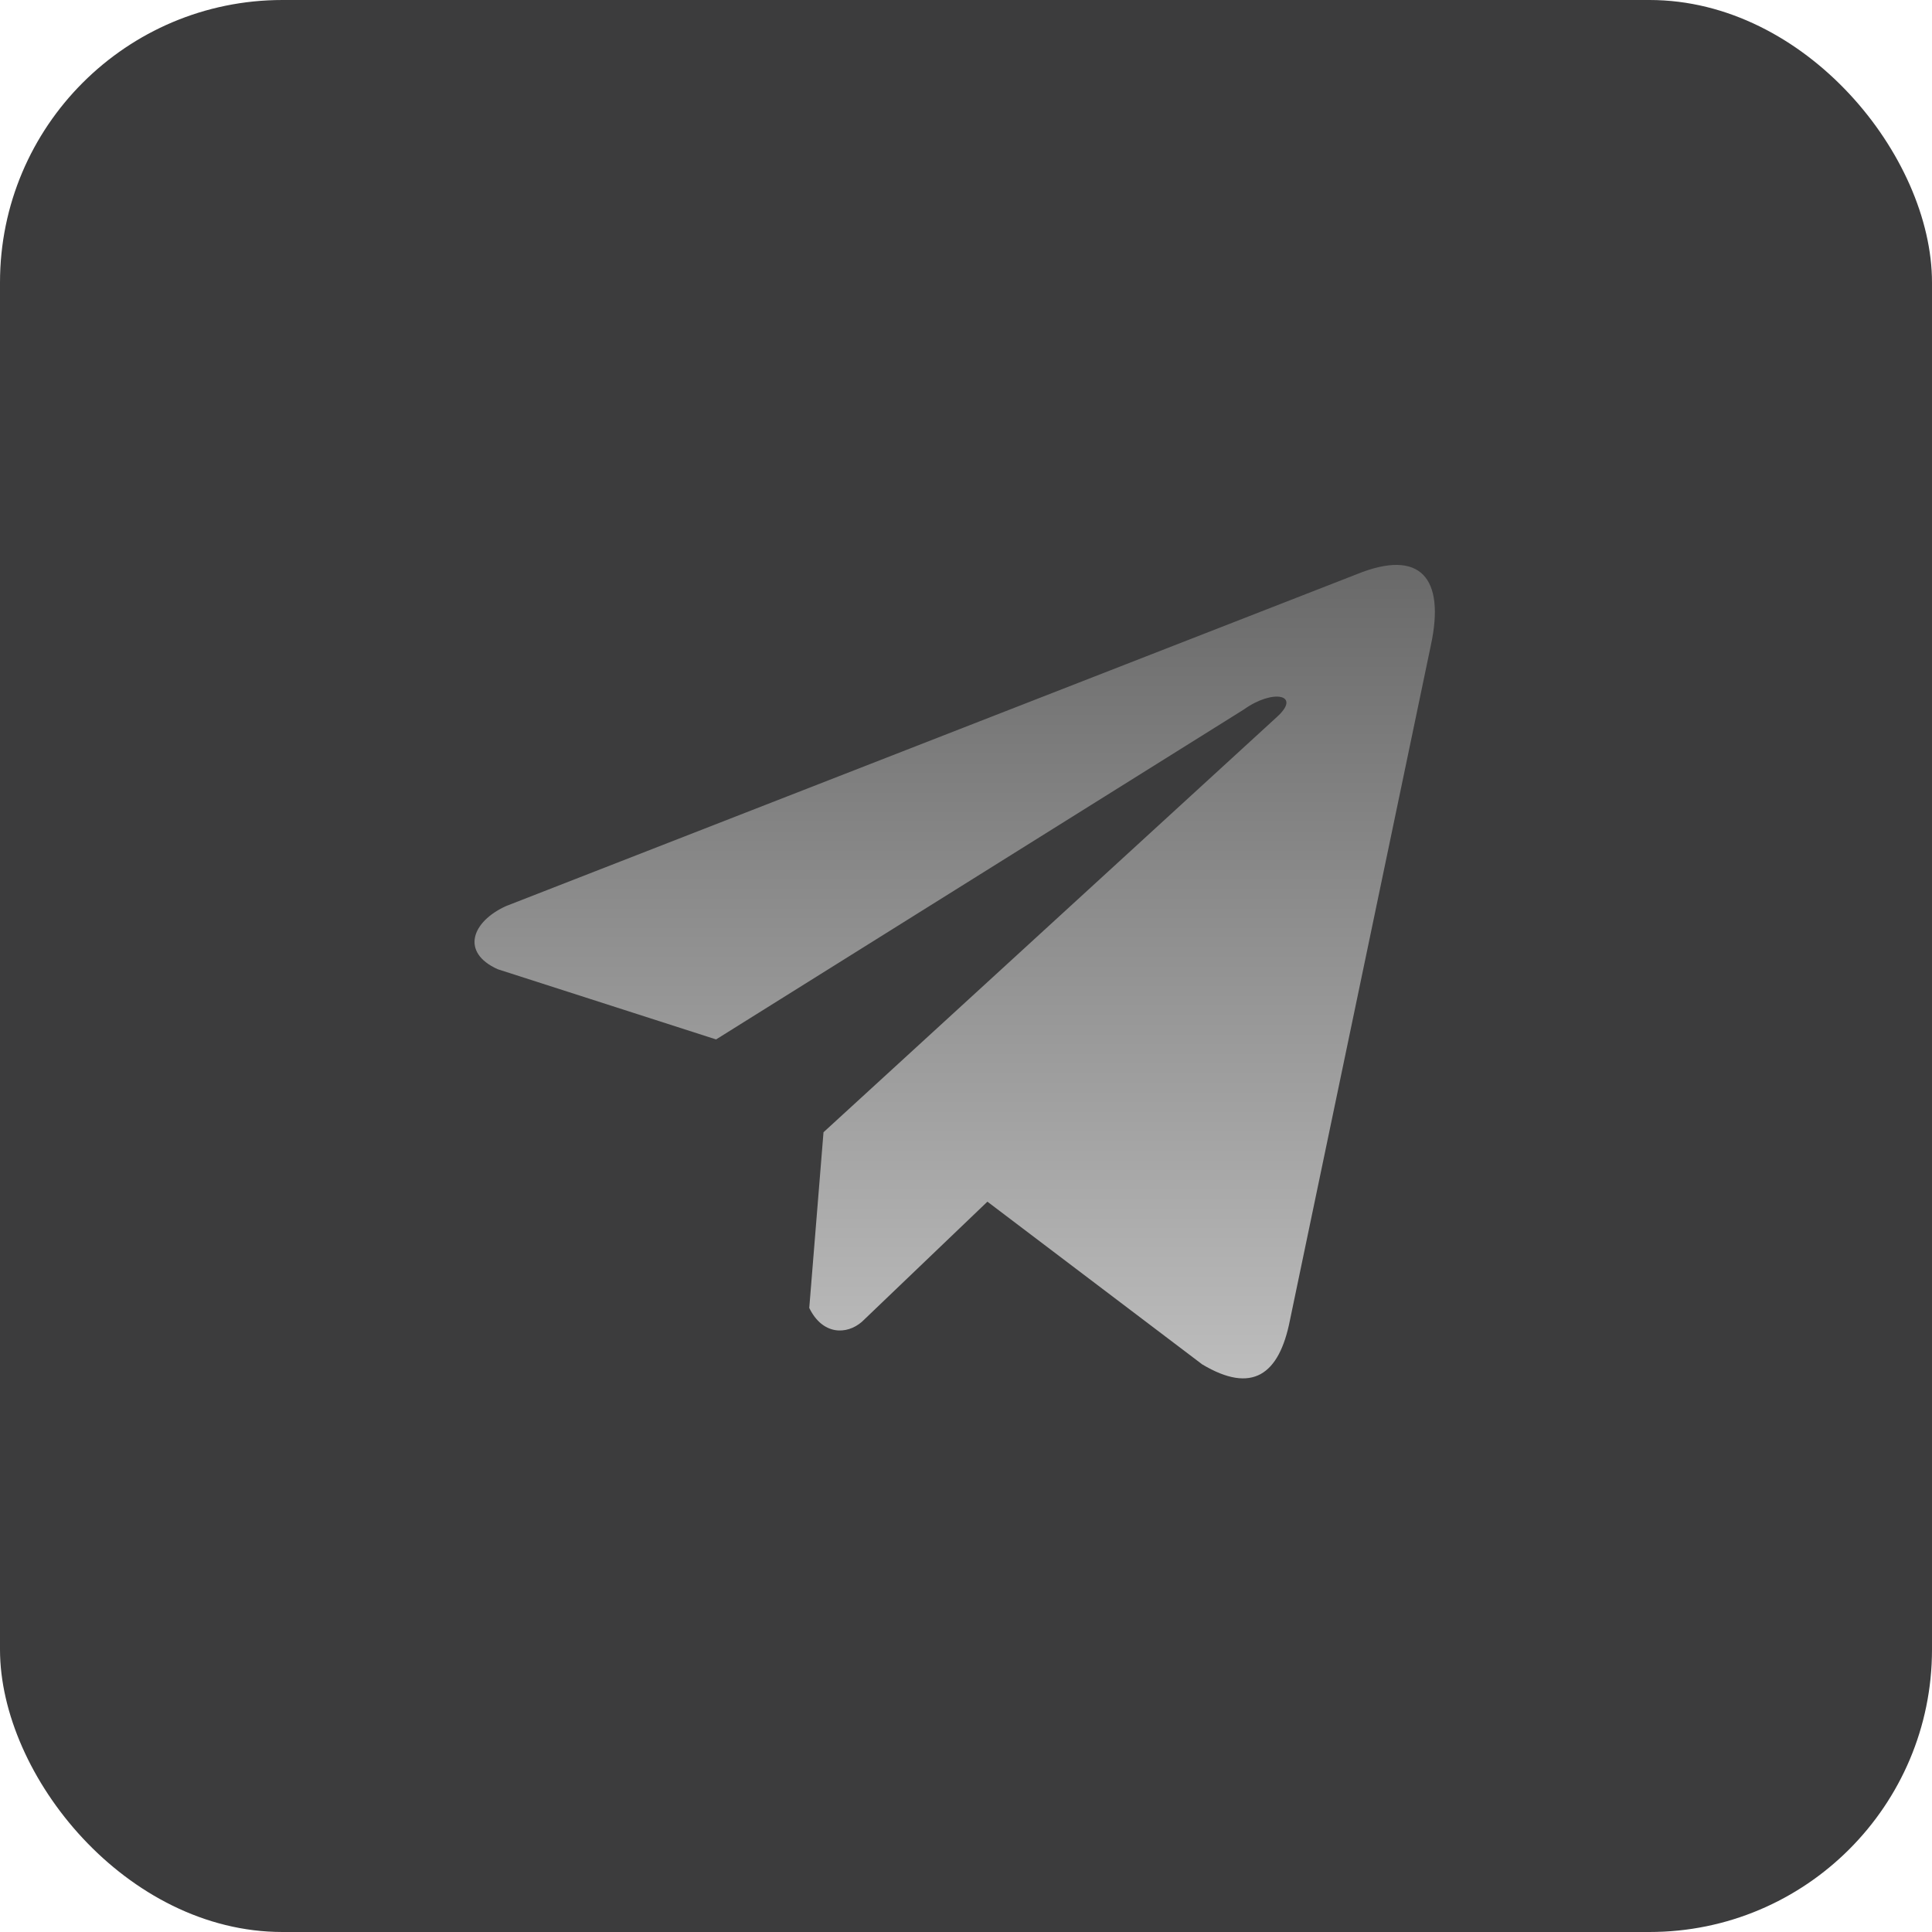
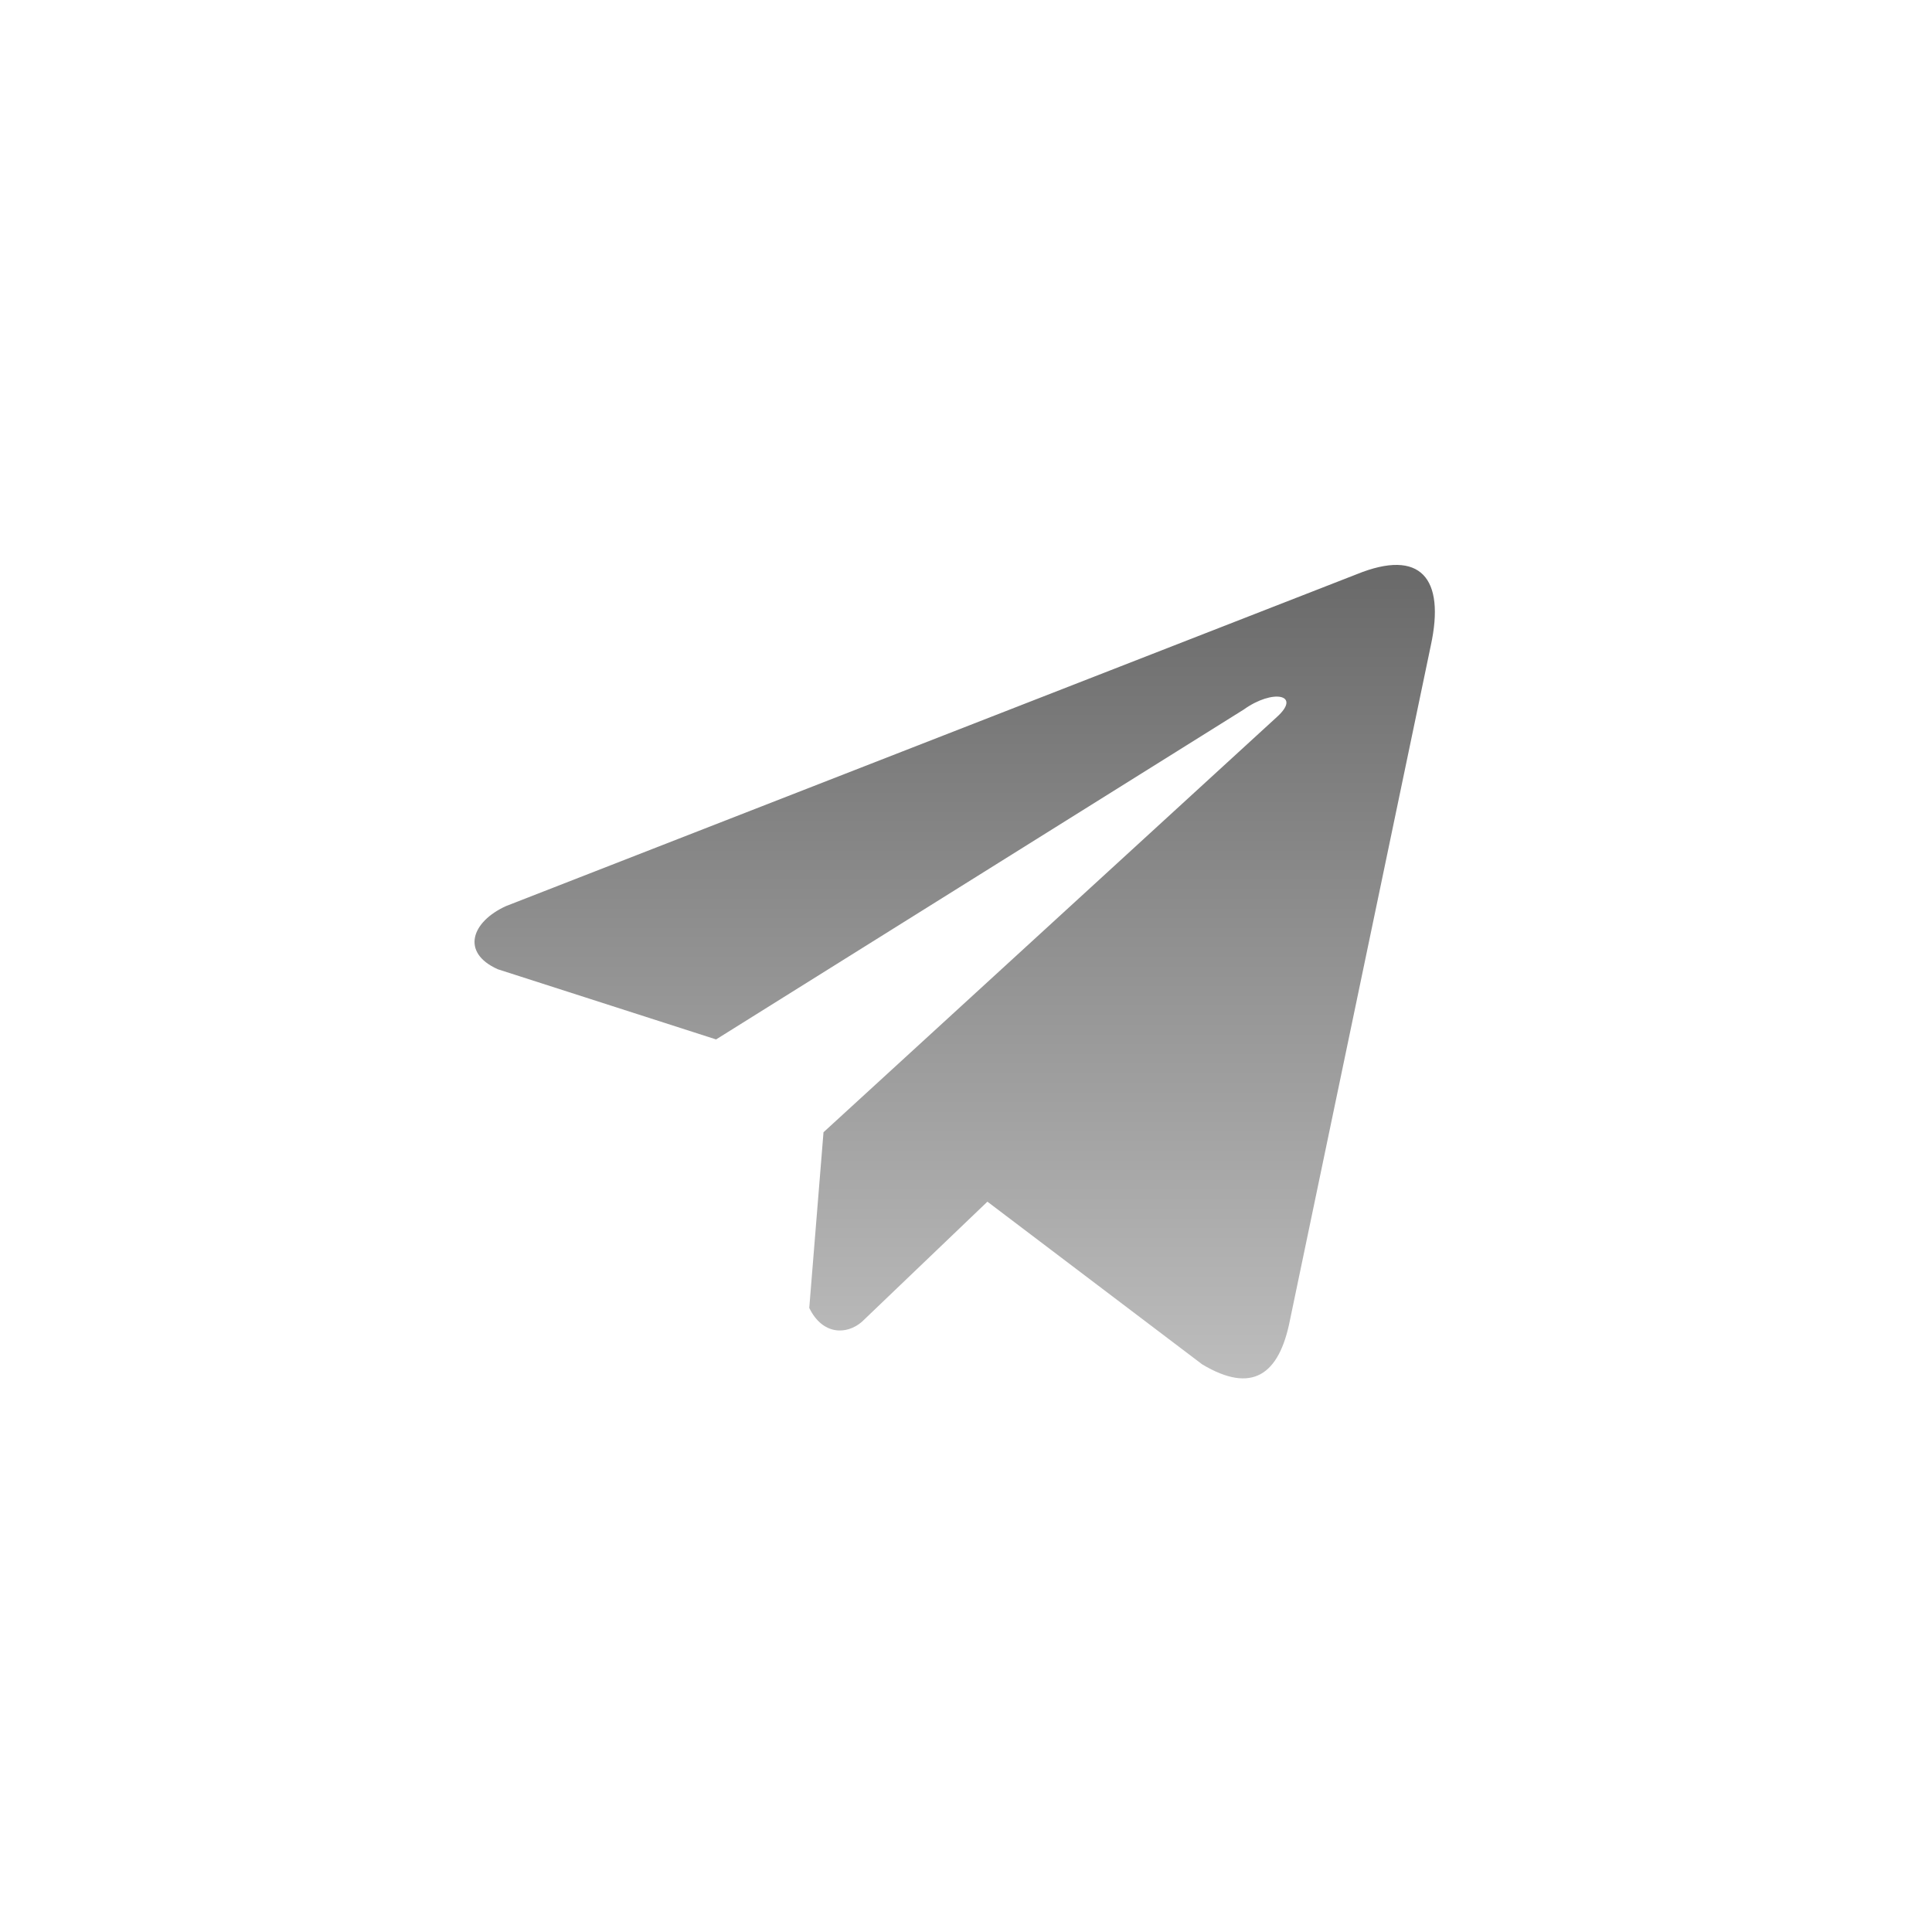
<svg xmlns="http://www.w3.org/2000/svg" width="171" height="171" viewBox="0 0 171 171" fill="none">
-   <rect width="171" height="171" rx="25" fill="#3C3C3D" />
  <path d="M120.1 50.818L44.794 80.194C41.763 81.562 40.738 84.302 44.061 85.788L63.38 91.999L110.092 62.796C112.642 60.963 115.253 61.452 113.007 63.469L72.888 100.214L71.627 115.764C72.795 118.165 74.932 118.176 76.295 116.983L87.395 106.359L106.404 120.758C110.82 123.402 113.222 121.696 114.172 116.85L126.641 57.127C127.935 51.161 125.727 48.533 120.1 50.818Z" fill="url(#paint0_linear_122_24)" />
  <defs>
    <linearGradient id="paint0_linear_122_24" x1="84.5" y1="50" x2="84.5" y2="122" gradientUnits="userSpaceOnUse">
      <stop stop-color="#696969" />
      <stop offset="1" stop-color="#BDBDBD" />
    </linearGradient>
  </defs>
</svg>